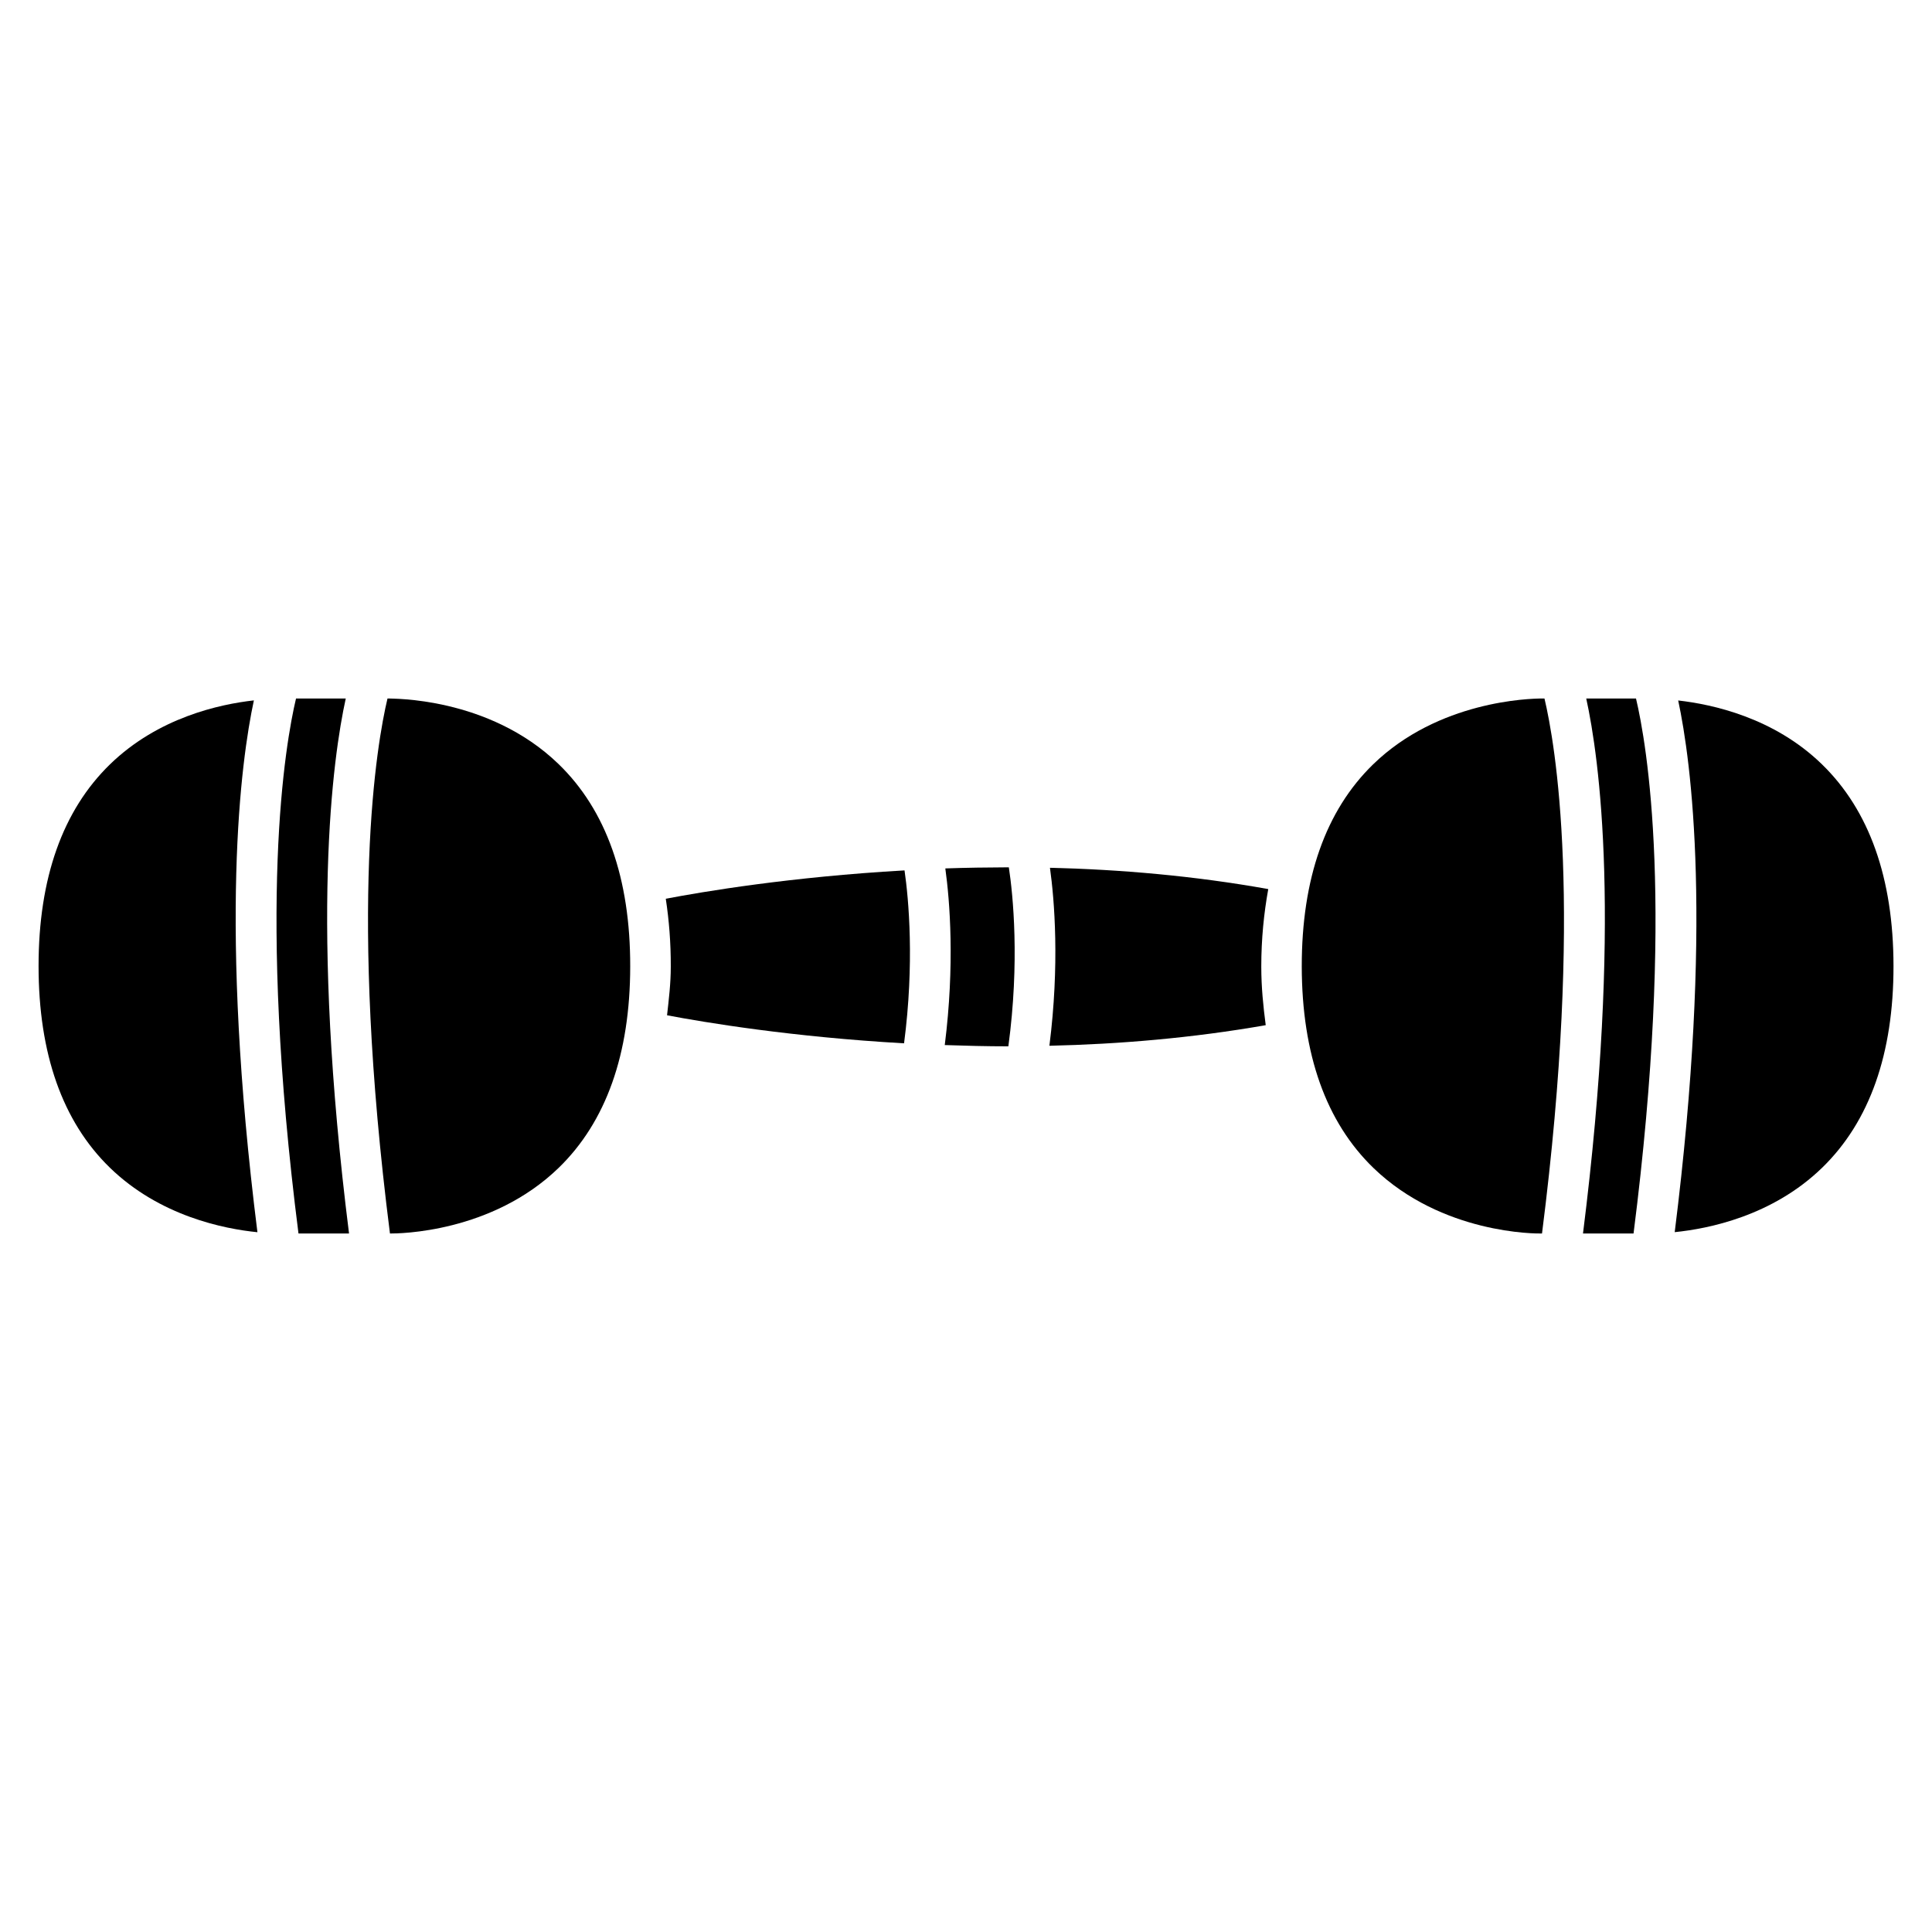
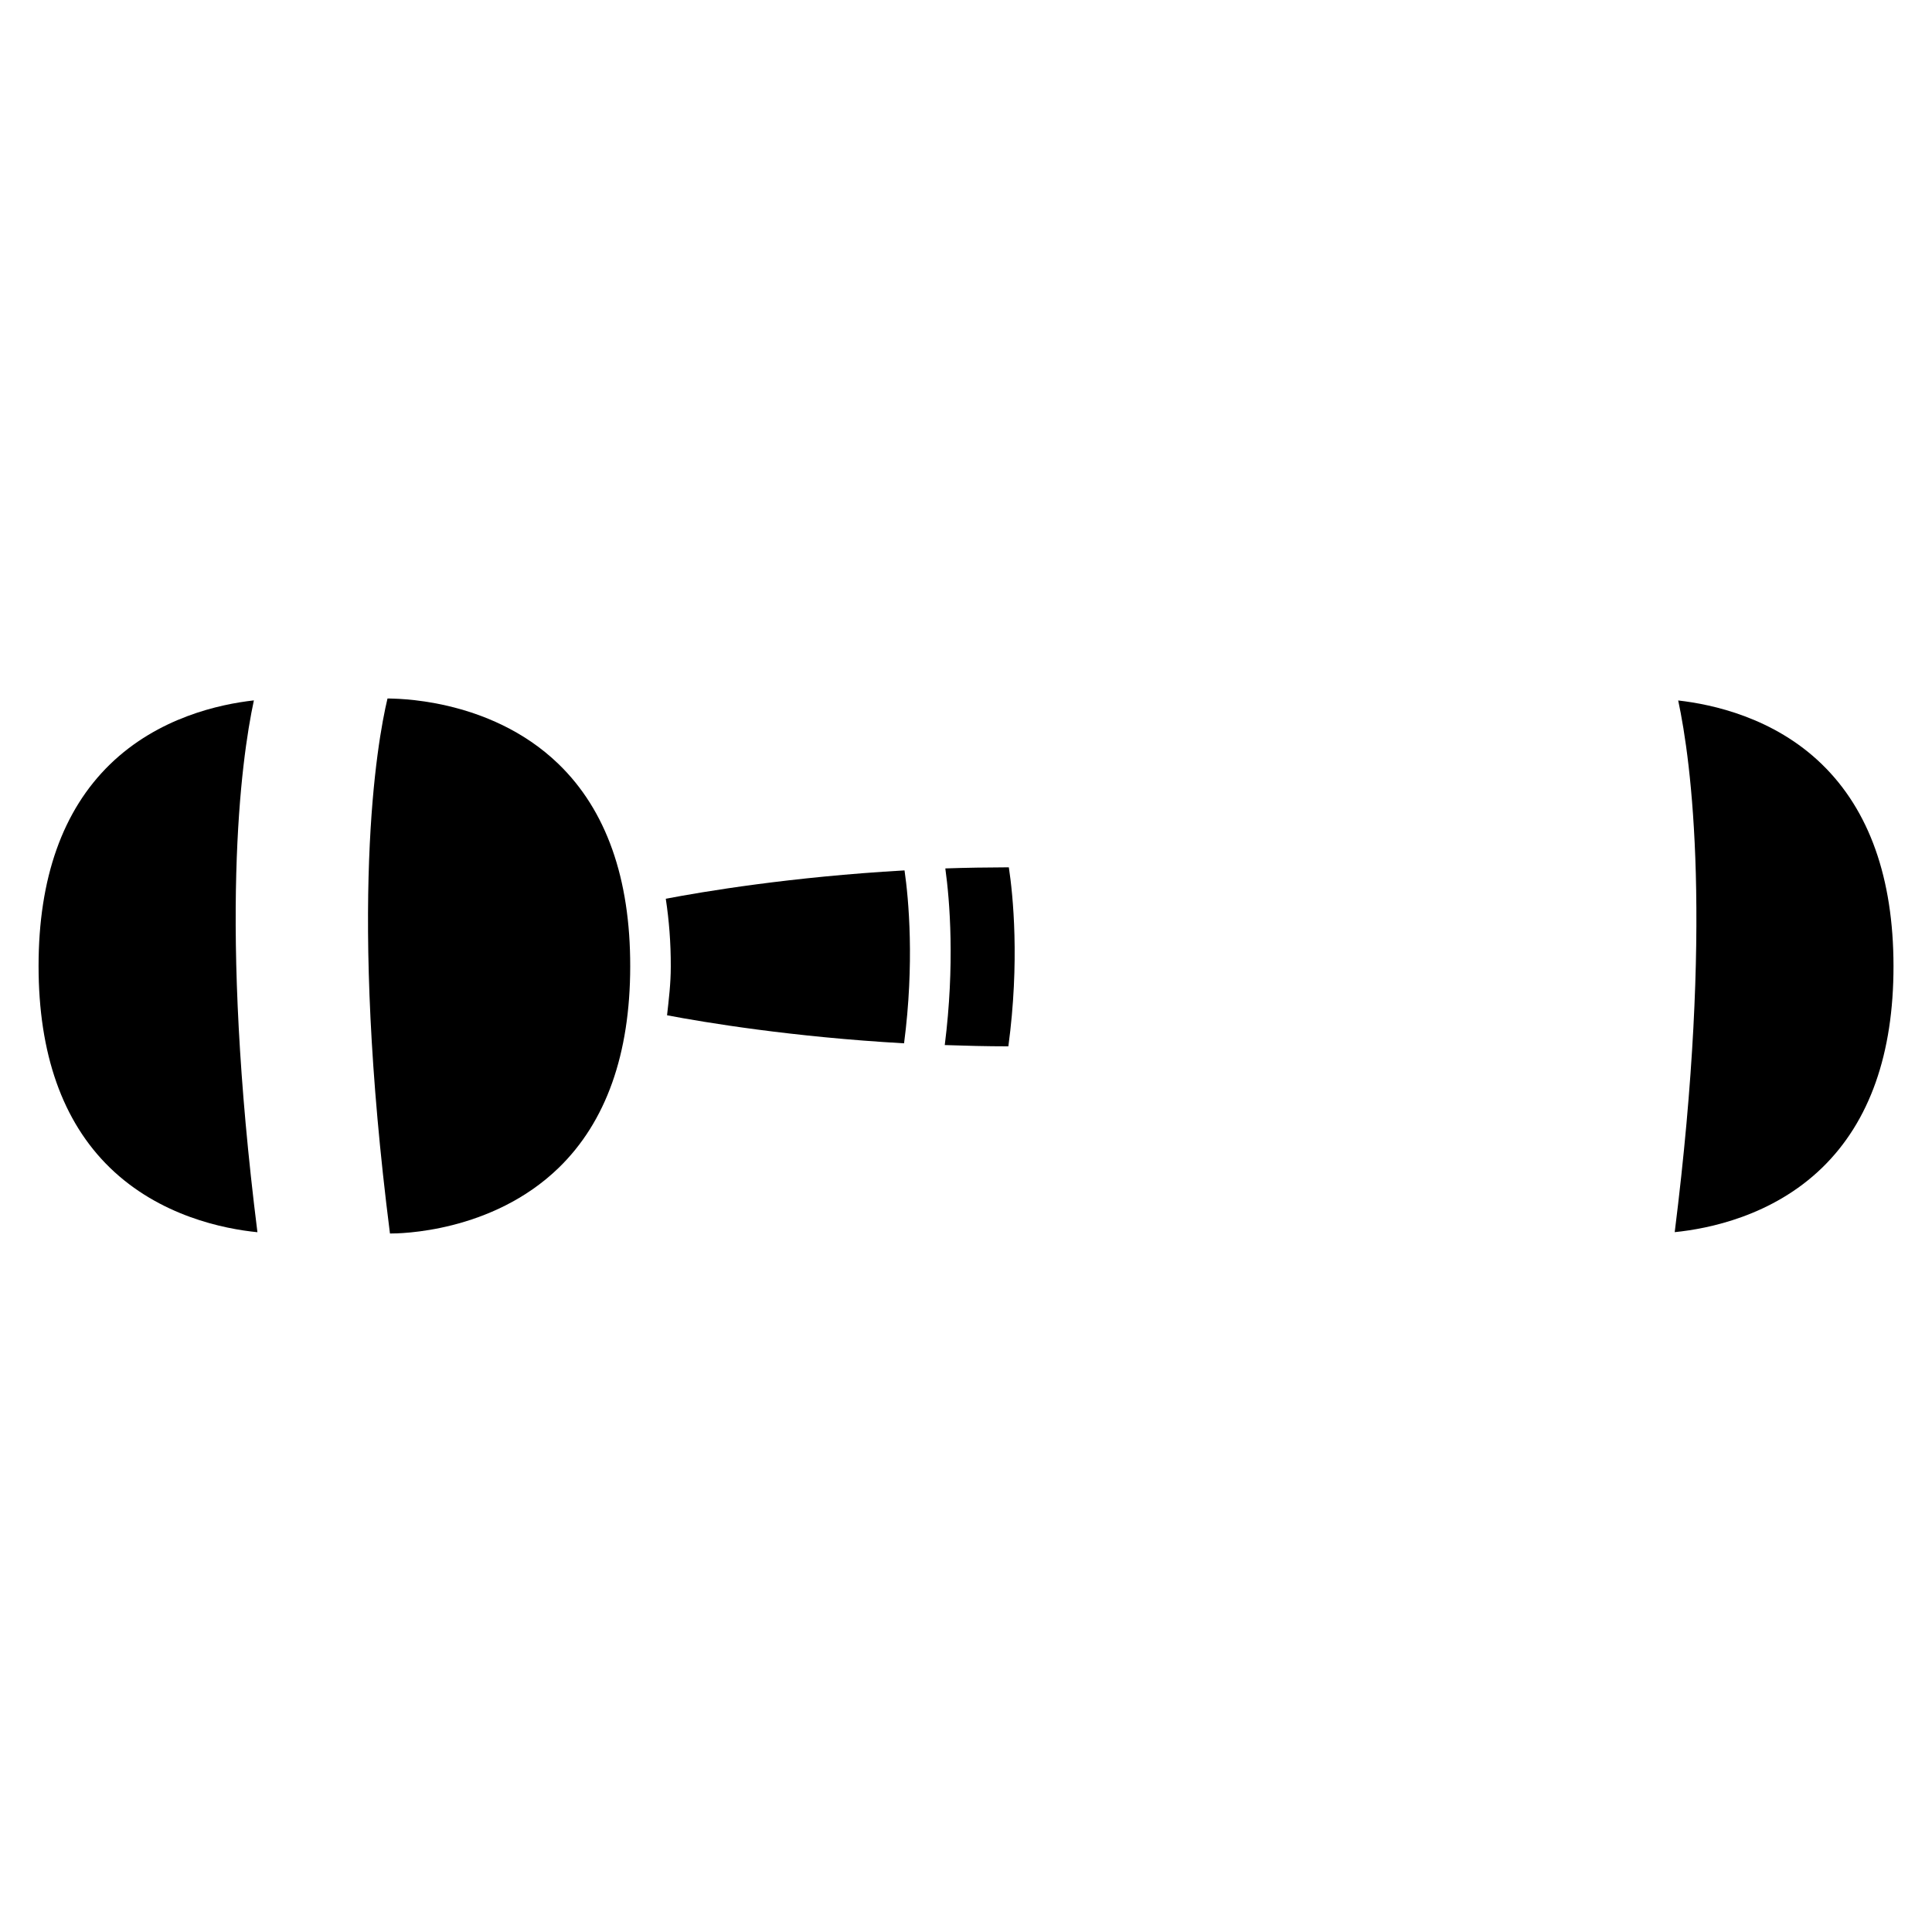
<svg xmlns="http://www.w3.org/2000/svg" fill="#000000" width="800px" height="800px" version="1.1" viewBox="144 144 512 512">
  <g>
    <path d="m399.91 400.02h0.148c-0.082 0-0.062-0.062-0.148-0.062z" />
-     <path d="m422.25 373.97c1.195 8.586 2.582 25.633-0.148 47.168 18.367-0.418 37.828-2.035 57.328-5.457-0.652-4.977-1.176-10.055-1.176-15.535 0-7.328 0.691-14.105 1.848-20.531-19.645-3.523-39.293-5.203-57.852-5.644z" />
    <path d="m320.44 382.18c0.859 5.668 1.344 11.629 1.324 17.969 0 4.555-0.523 8.691-0.988 12.91 9.973 1.891 33.082 5.75 62.809 7.43 2.769-21.18 1.238-38.145 0.125-45.824-30.102 1.703-53.527 5.648-63.27 7.516z" />
    <path d="m247.09 329.11h-0.398c-2.832 11.902-10.391 55 0.652 141.78 2.371 0.02 26.953-0.168 44.734-17.422 12.531-12.176 18.914-30.125 18.934-53.32 0.043-23.387-6.359-41.438-18.977-53.656-18.602-18.012-44.59-17.277-44.945-17.383z" />
-     <path d="m235.63 329.11h-13.18c-2.832 11.902-10.41 55 0.652 141.78h13.395c-10.395-82.625-4.328-126.02-0.867-141.78z" />
    <path d="m211.28 329.61c-9.113 1.027-25.34 4.531-38.121 16.938-12.555 12.199-18.938 30.188-18.938 53.449 0 23.258 6.34 41.227 18.871 53.426 13.227 12.867 30.293 16.246 39.129 17.129-10.242-81.555-4.406-124.8-0.941-140.94z" />
    <path d="m394.52 374.14c1.195 8.605 2.539 25.504-0.148 46.812 5.481 0.188 11.062 0.336 16.855 0.336 3.023-22.441 1.238-40.137 0.125-47.441-5.75 0.02-11.395 0.105-16.832 0.293z" />
-     <path d="m553.09 329.11h-0.398c-3.379 0-27.48 0.609-44.816 17.465-12.555 12.219-18.914 30.25-18.895 53.57 0.043 23.258 6.422 41.227 19.02 53.402 18.156 17.508 43.117 17.402 44.648 17.34 11.062-86.781 3.484-129.88 0.652-141.78z" />
    <path d="m626.84 346.55c-12.762-12.406-29.055-15.891-38.102-16.918 3.465 16.164 9.301 59.387-0.922 140.9 8.922-0.902 25.902-4.262 39.109-17.109 12.531-12.195 18.895-30.164 18.871-53.426-0.023-23.258-6.406-41.246-18.957-53.445z" />
-     <path d="m564.37 329.11c3.465 15.766 9.531 59.156-0.859 141.78h13.395c11.062-86.781 3.484-129.86 0.652-141.78z" />
  </g>
</svg>